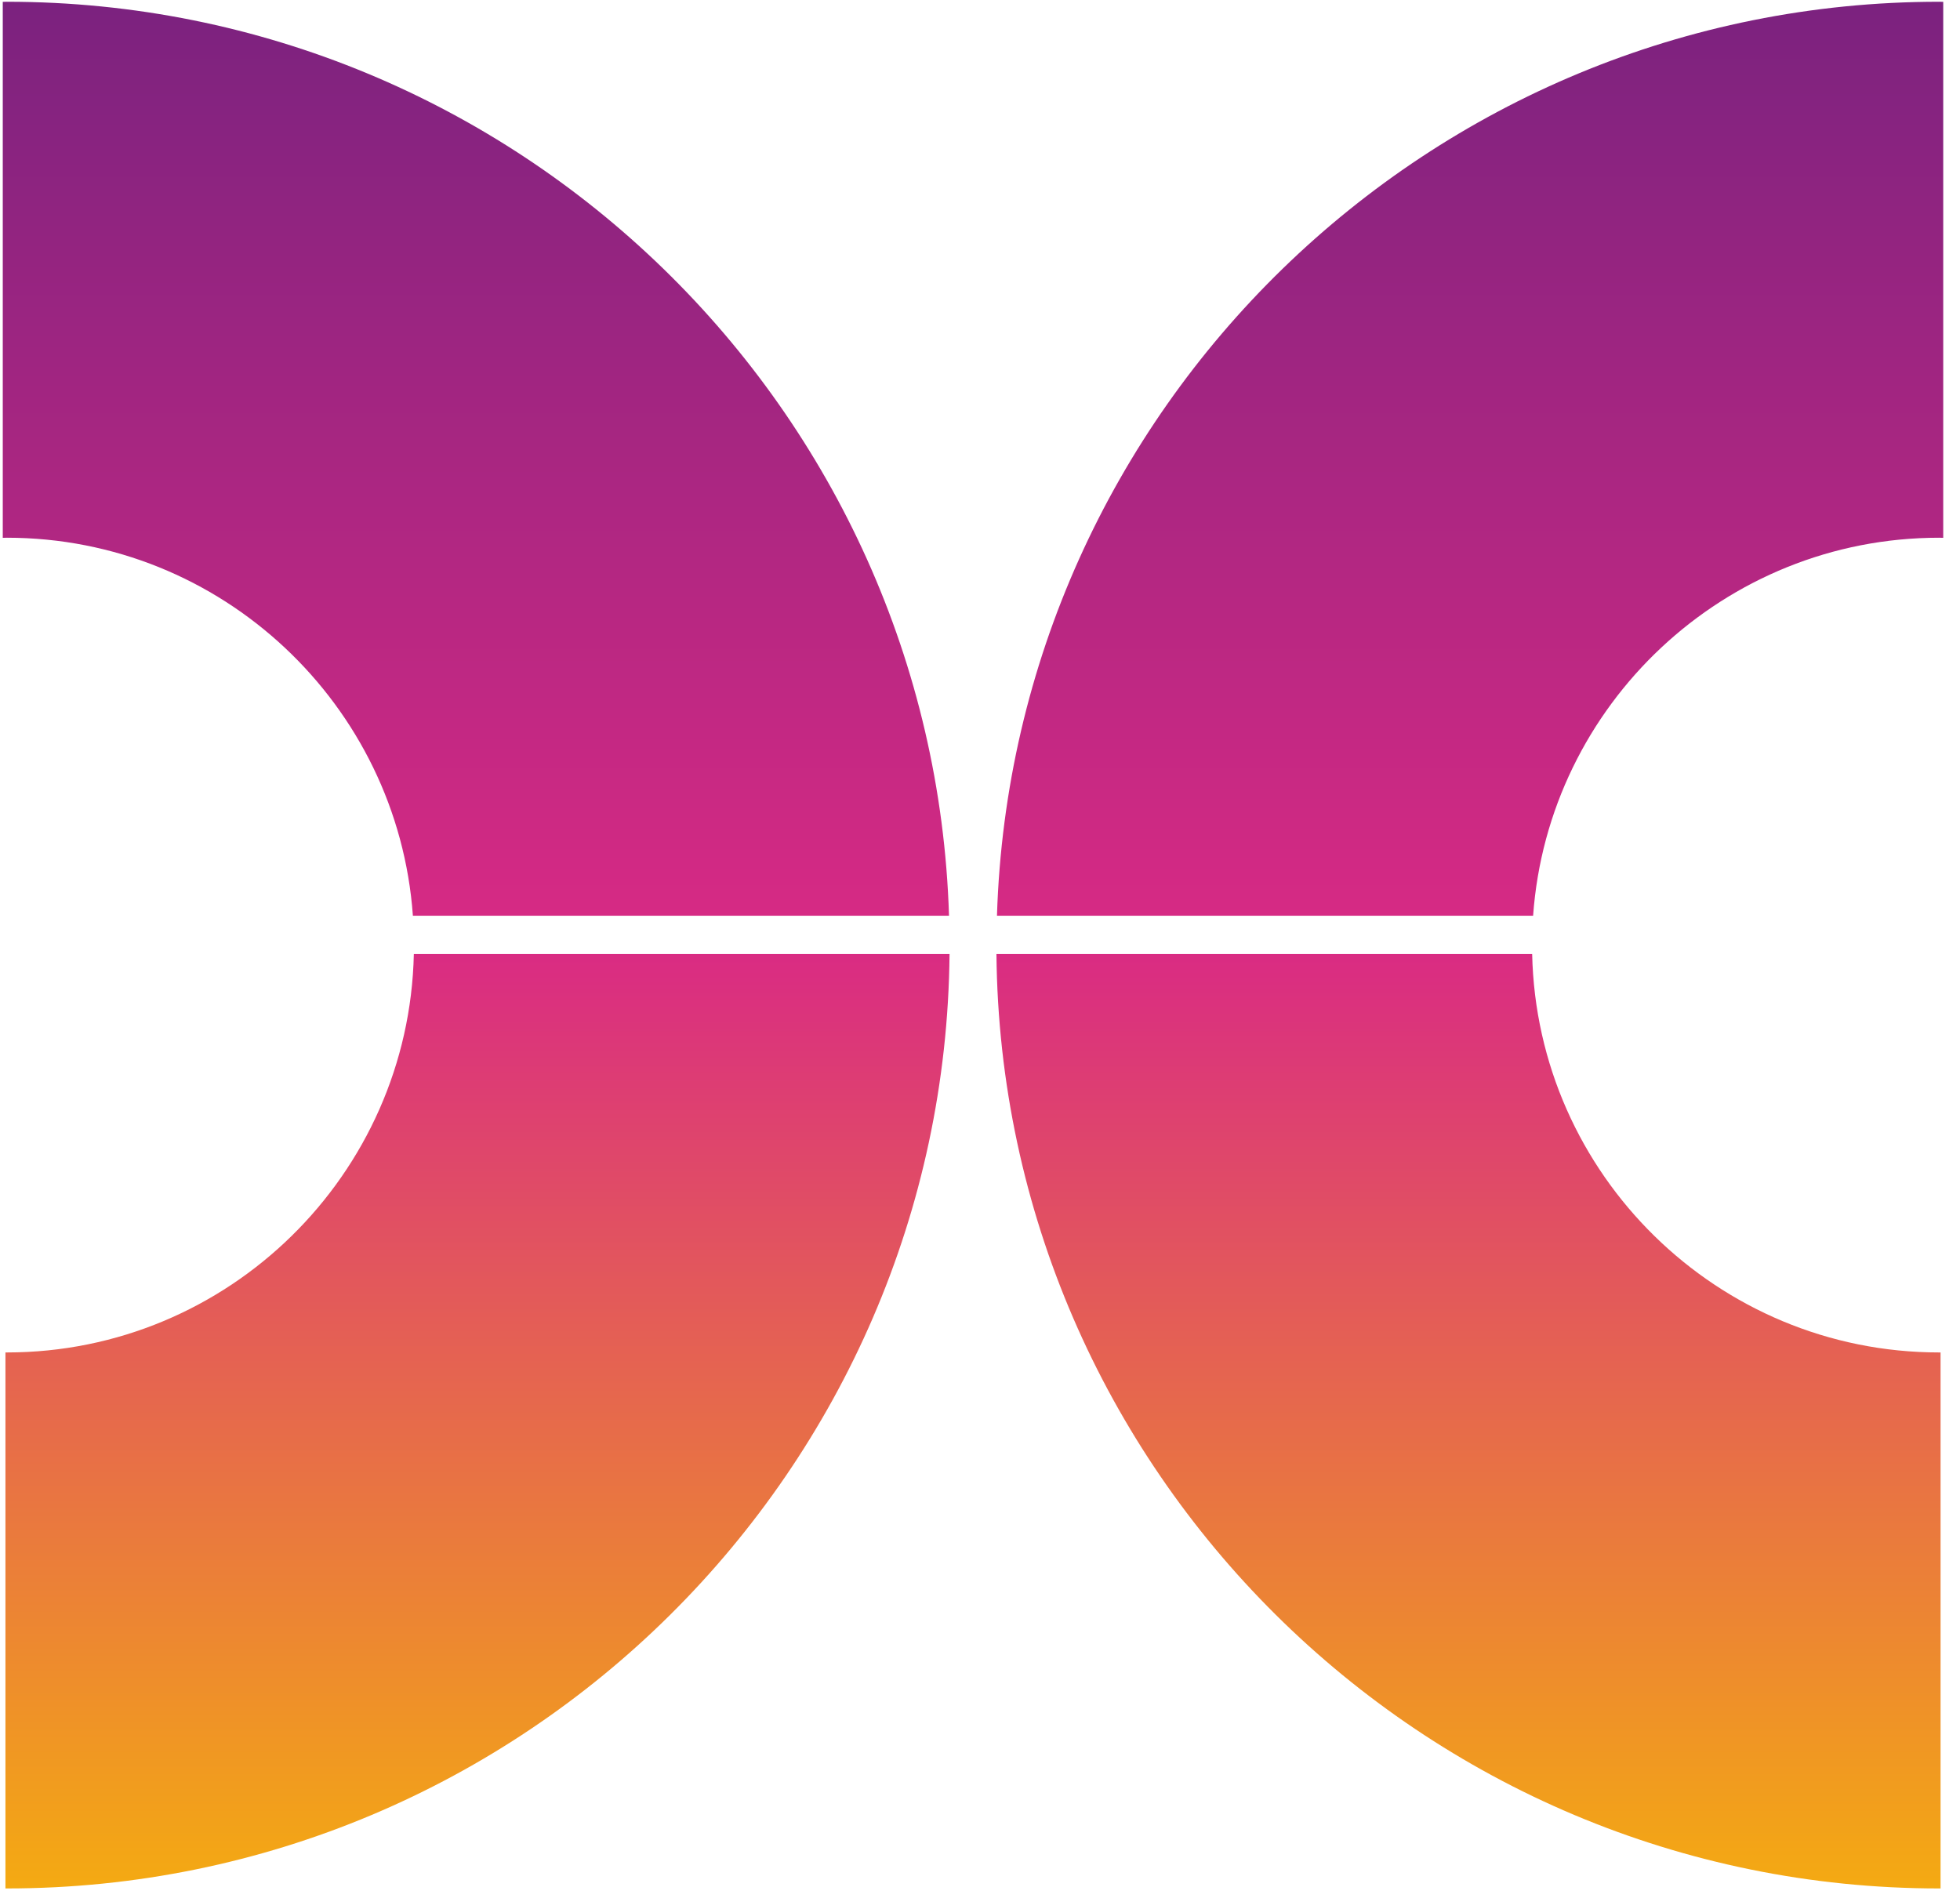
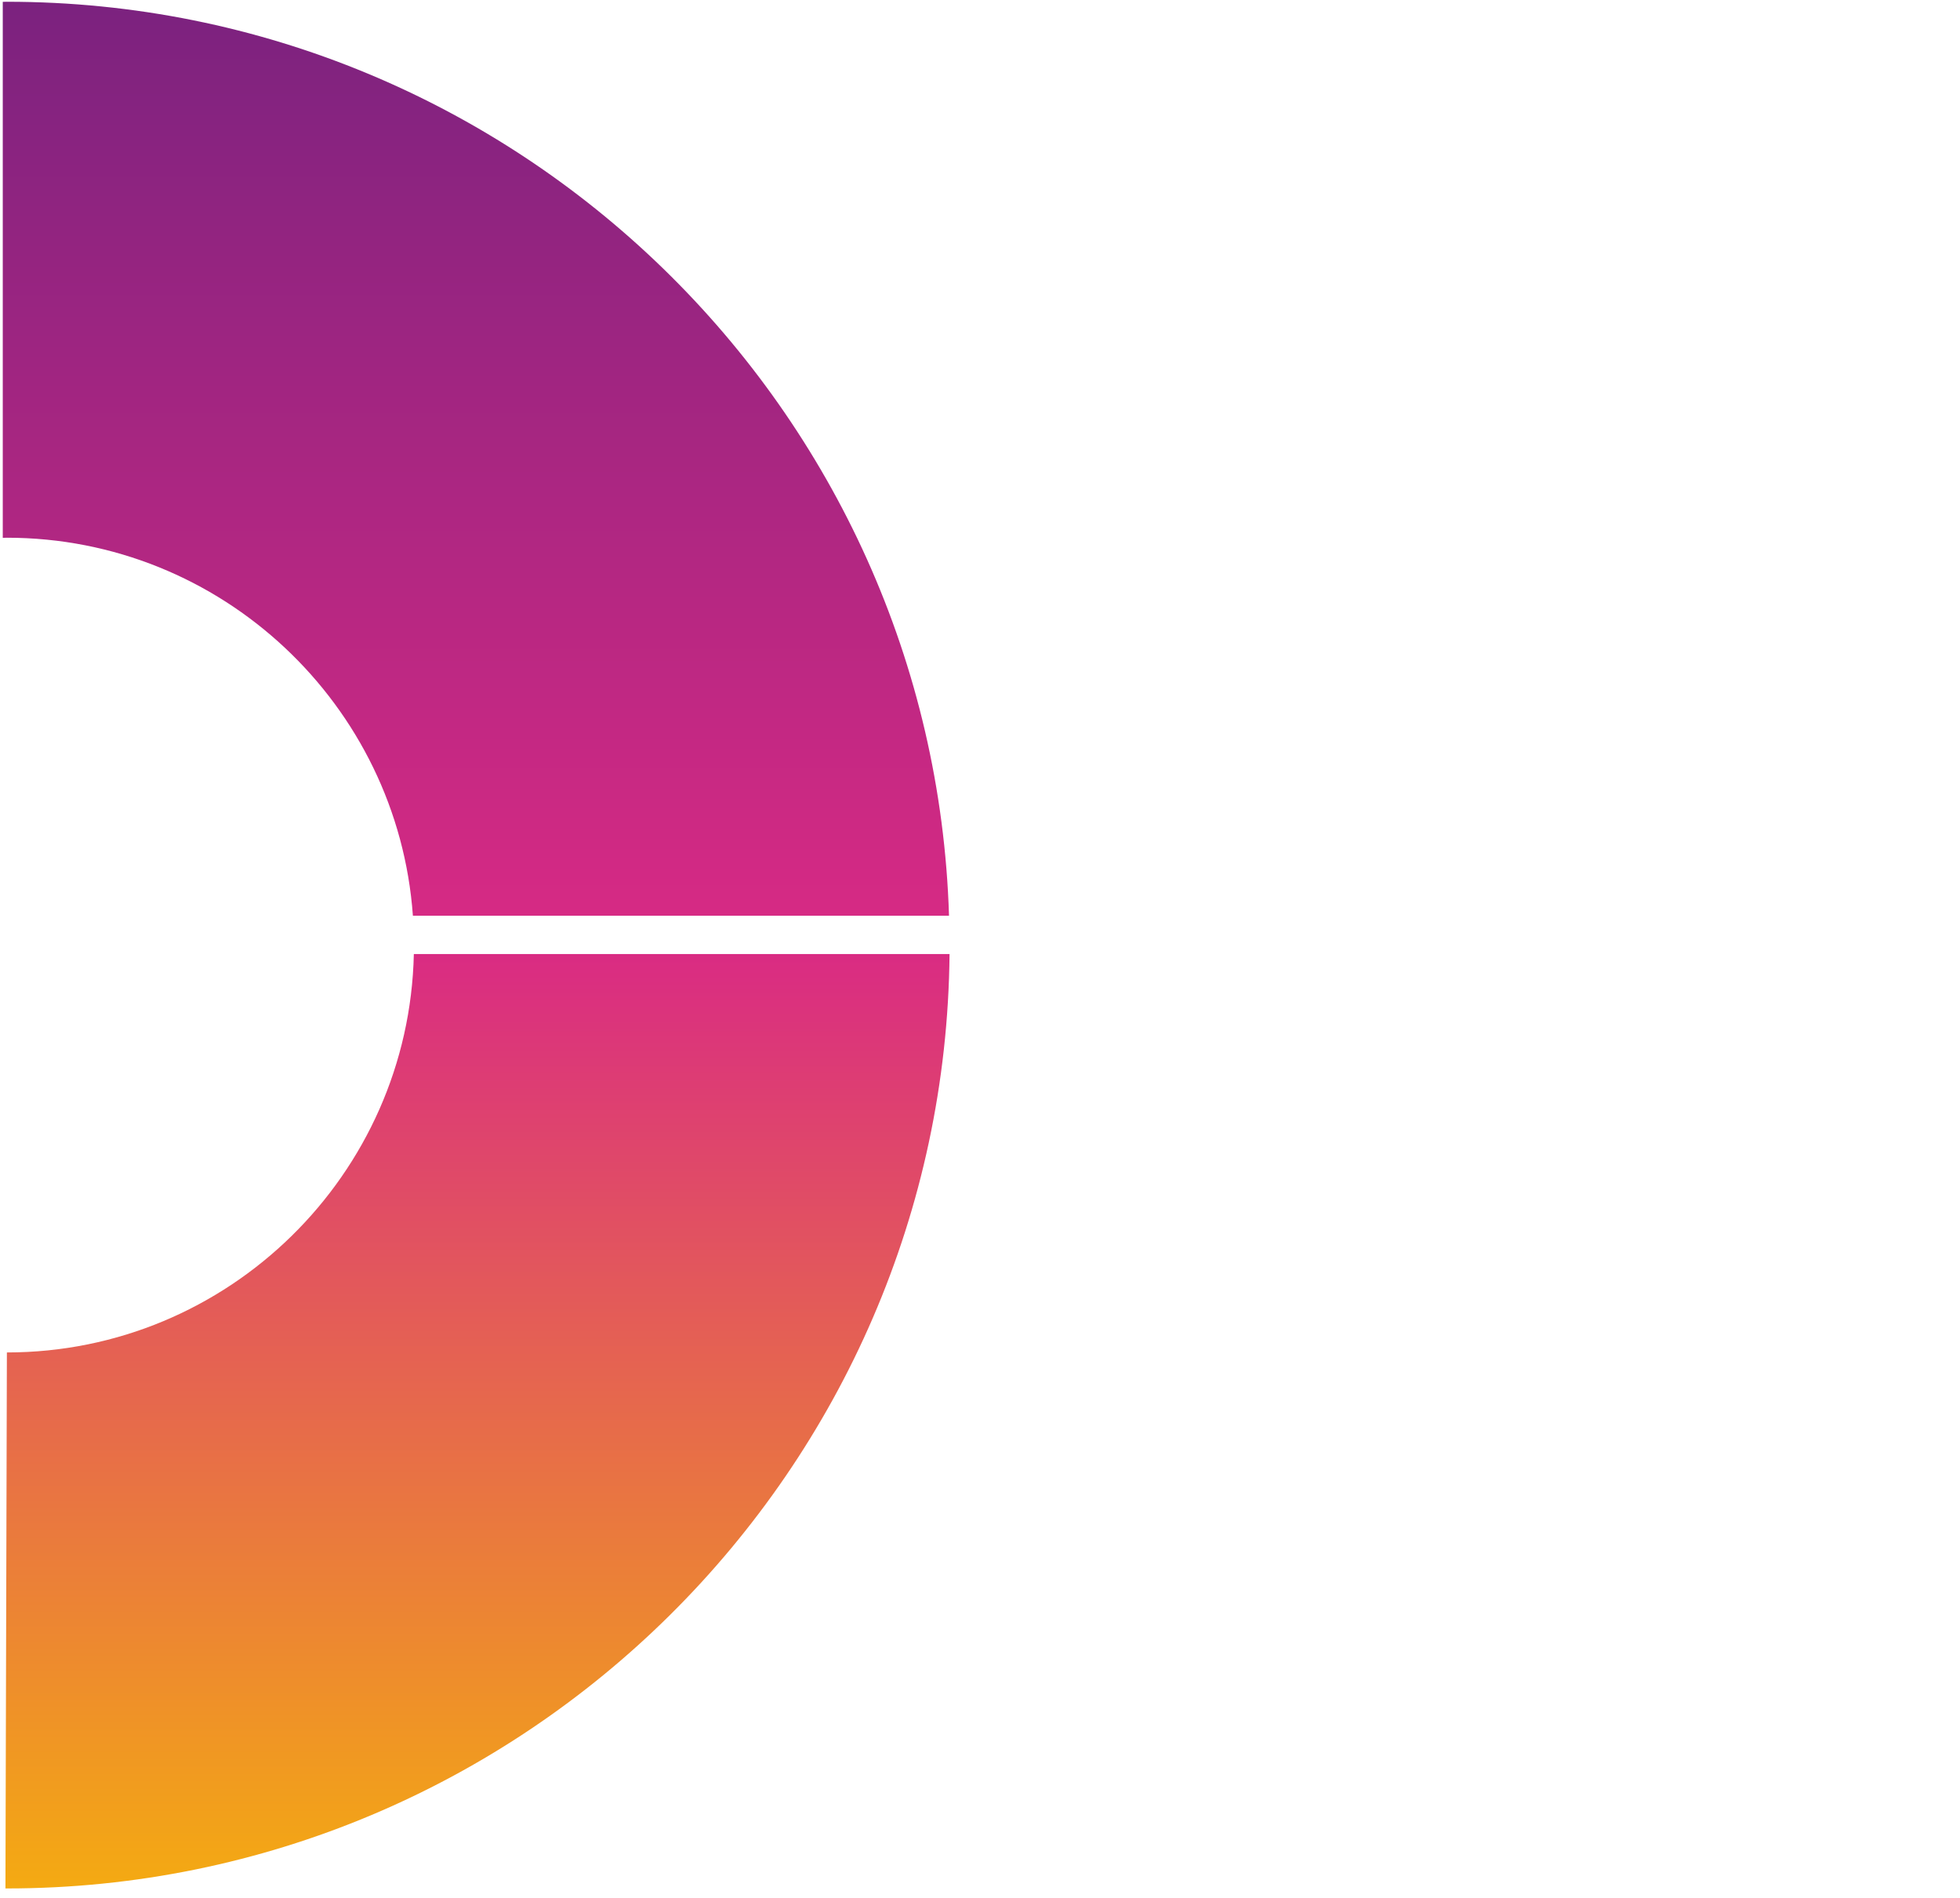
<svg xmlns="http://www.w3.org/2000/svg" width="126" height="122" viewBox="0 0 126 122" fill="none">
  <g id="Group 776">
    <g id="Group 778">
-       <path id="Vector" d="M124.656 0.113C91.868 0.113 65.095 26.301 64.091 58.869L98.557 58.869C99.528 45.307 110.858 34.569 124.656 34.569C124.746 34.569 124.834 34.574 124.922 34.576L124.922 0.119C124.832 0.119 124.744 0.112 124.656 0.112L124.656 0.113ZM98.496 61.333C98.804 75.509 110.417 86.946 124.656 86.946C124.746 86.946 124.662 86.948 124.75 86.946L124.75 121.404C124.66 121.404 124.744 121.404 124.656 121.404C91.426 121.404 64.369 94.508 64.057 61.333L98.496 61.333Z" fill="url(#paint0_linear_2121_11710)" />
-       <path id="Vector_2" d="M0.443 0.113C33.232 0.113 60.005 26.301 61.008 58.869L26.543 58.869C25.571 45.307 14.241 34.569 0.443 34.569C0.354 34.569 0.266 34.574 0.178 34.576L0.178 0.119C0.267 0.119 0.355 0.112 0.443 0.112L0.443 0.113ZM26.604 61.333C26.296 75.509 14.683 86.946 0.443 86.946C0.354 86.946 0.438 86.948 0.35 86.946L0.35 121.404C0.439 121.404 0.355 121.404 0.443 121.404C33.673 121.404 60.731 94.508 61.042 61.333L26.604 61.333Z" fill="url(#paint1_linear_2121_11710)" />
+       <path id="Vector_2" d="M0.443 0.113C33.232 0.113 60.005 26.301 61.008 58.869L26.543 58.869C25.571 45.307 14.241 34.569 0.443 34.569C0.354 34.569 0.266 34.574 0.178 34.576L0.178 0.119C0.267 0.119 0.355 0.112 0.443 0.112L0.443 0.113ZM26.604 61.333C26.296 75.509 14.683 86.946 0.443 86.946L0.35 121.404C0.439 121.404 0.355 121.404 0.443 121.404C33.673 121.404 60.731 94.508 61.042 61.333L26.604 61.333Z" fill="url(#paint1_linear_2121_11710)" />
    </g>
  </g>
  <defs>
    <linearGradient id="paint0_linear_2121_11710" x1="94.555" y1="121.404" x2="94.555" y2="-1.33515e-06" gradientUnits="userSpaceOnUse">
      <stop stop-color="#F4AA12" />
      <stop offset="0.5" stop-color="#D92A84" />
      <stop offset="1" stop-color="#7B227F" />
    </linearGradient>
    <linearGradient id="paint1_linear_2121_11710" x1="30.545" y1="121.404" x2="30.545" y2="1.33515e-06" gradientUnits="userSpaceOnUse">
      <stop stop-color="#F4AA12" />
      <stop offset="0.5" stop-color="#D92A84" />
      <stop offset="1" stop-color="#7B227F" />
    </linearGradient>
  </defs>
</svg>